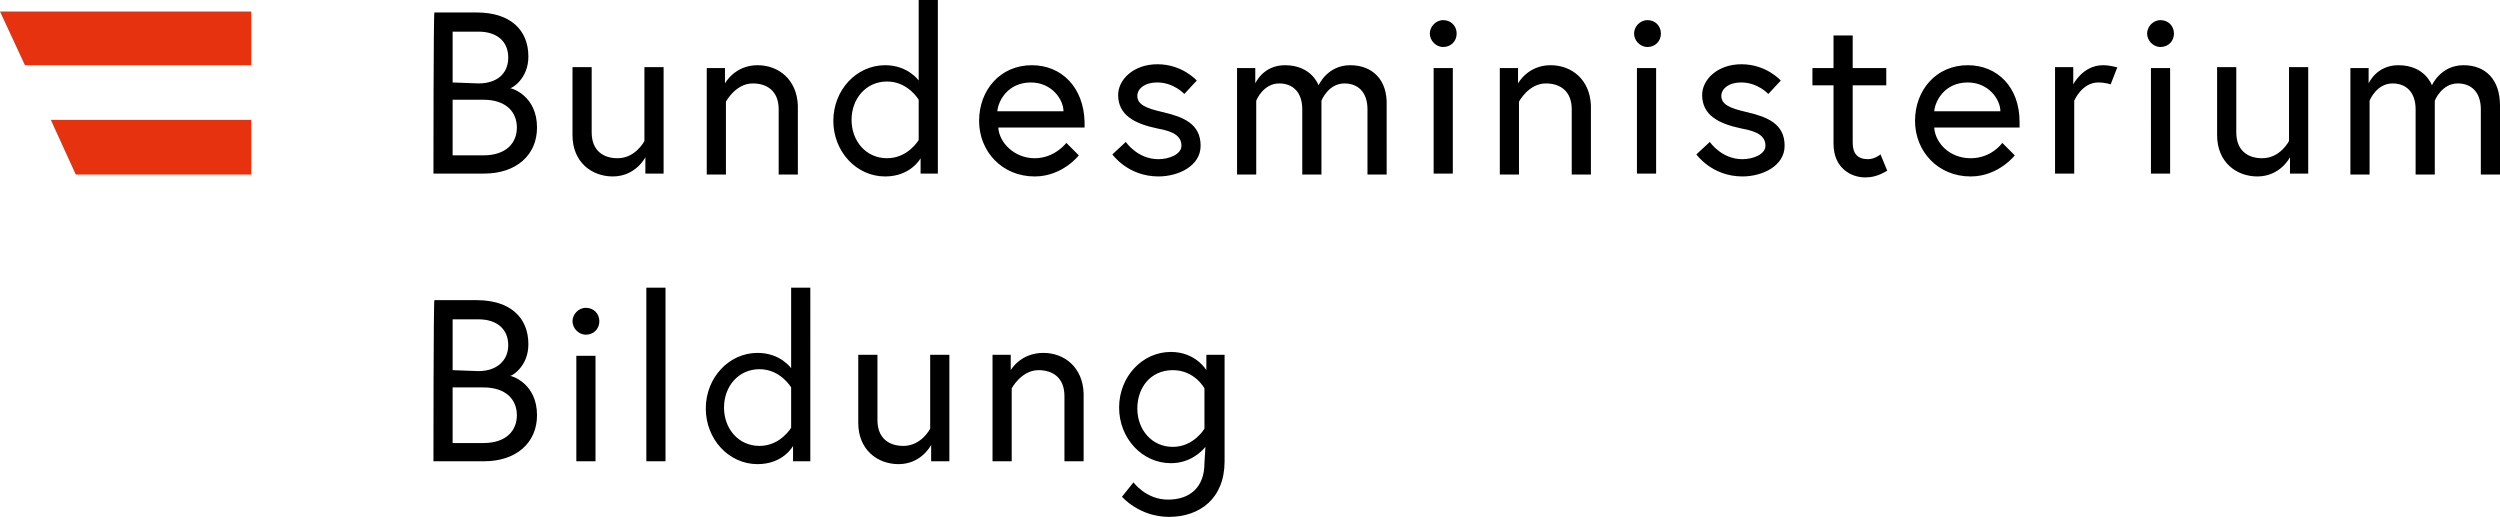
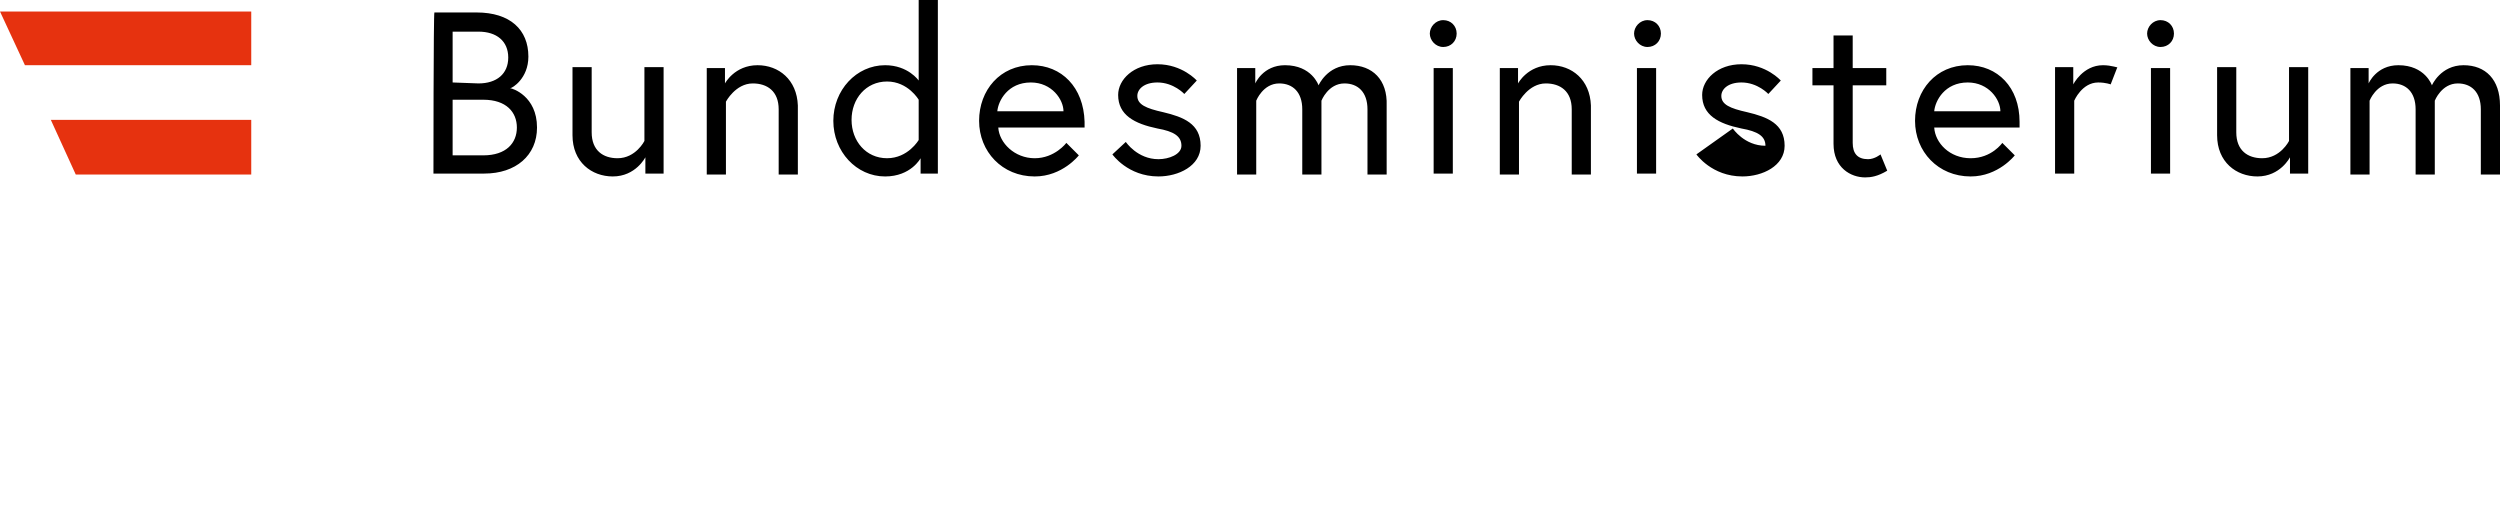
<svg xmlns="http://www.w3.org/2000/svg" version="1.1" id="Ebene_1" x="0px" y="0px" viewBox="0 0 260.7 53.9" style="enable-background:new 0 0 260.7 53.9;" xml:space="preserve">
  <style type="text/css">
	.st0{fill:#E6320F;}
</style>
  <g>
-     <path d="M125.6,44.7c0,0-1.1,1.9-3.3,1.9s-3.7-1.8-3.7-4s1.4-4,3.7-4s3.3,1.9,3.3,1.9V44.7z M125.6,48.3c0,2.5-1.5,3.8-3.8,3.8   s-3.6-1.8-3.6-1.8l-1.2,1.5c0,0,1.8,2.1,4.9,2.1c3.2,0,5.8-1.9,5.8-5.8V37h-1.9v1.6c0,0-1.1-1.9-3.7-1.9c-3,0-5.4,2.6-5.4,5.8   s2.4,5.8,5.4,5.8c2,0,3.2-1.2,3.6-1.7L125.6,48.3L125.6,48.3z M108.8,36.8c-2.4,0-3.4,1.8-3.4,1.8V37h-1.9v11.1h2v-7.6   c0,0,1-1.9,2.8-1.9c1.5,0,2.7,0.8,2.7,2.7v6.8h2V41C112.9,38.3,111,36.8,108.8,36.8 M93.7,48.4c2.4,0,3.4-2,3.4-2v1.7H99V37h-2v7.7   c0,0-0.9,1.8-2.8,1.8c-1.5,0-2.7-0.8-2.7-2.7V37h-2v7.1C89.5,46.9,91.5,48.4,93.7,48.4 M82.5,44.6c0,0-1.1,1.9-3.3,1.9   s-3.7-1.8-3.7-4s1.5-4,3.7-4s3.3,1.9,3.3,1.9S82.5,44.6,82.5,44.6z M79,36.8c-3,0-5.4,2.6-5.4,5.8s2.4,5.8,5.4,5.8   c2.7,0,3.7-1.9,3.7-1.9v1.6h1.8V30h-2v8.4C82.5,38.4,81.4,36.8,79,36.8 M67.4,48.1h2V30h-2V48.1z M59.7,33.5c0,0.7,0.6,1.4,1.4,1.4   s1.4-0.6,1.4-1.4s-0.6-1.4-1.4-1.4S59.7,32.8,59.7,33.5 M60.1,48.1h2V37.1h-2V48.1z M47.2,38.6v-5.3h2.7c1.9,0,3.1,1,3.1,2.7   c0,1.6-1.2,2.7-3.1,2.7L47.2,38.6L47.2,38.6z M50.4,46.2h-3.2v-5.8h3.2c2.4,0,3.5,1.3,3.5,2.9S52.8,46.2,50.4,46.2 M45.2,48.1h5.3   c3.3,0,5.5-1.9,5.5-4.8c0-3.3-2.6-4.1-2.8-4.1c0.2,0,1.9-1,1.9-3.3c0-2.8-1.9-4.6-5.4-4.6h-4.4C45.2,31.3,45.2,48.1,45.2,48.1z" />
-     <path d="M256.9,6.8c-2.4,0-3.3,2.1-3.3,2.1s-0.7-2.1-3.5-2.1c-2.3,0-3.1,1.9-3.1,1.9V7.1h-1.9v11.1h2v-7.7c0,0,0.7-1.8,2.4-1.8   c1.4,0,2.4,0.9,2.4,2.7v6.8h2v-7.7c0,0,0.7-1.8,2.4-1.8c1.4,0,2.4,0.9,2.4,2.7v6.8h2V11C260.7,8.3,259.2,6.8,256.9,6.8 M235.4,18.4   c2.4,0,3.4-2,3.4-2v1.7h1.9V7h-2v7.7c0,0-0.9,1.8-2.8,1.8c-1.5,0-2.7-0.8-2.7-2.7V7h-2v7.1C231.2,16.9,233.2,18.4,235.4,18.4    M223.9,3.5c0,0.7,0.6,1.4,1.4,1.4s1.4-0.6,1.4-1.4s-0.6-1.4-1.4-1.4S223.9,2.8,223.9,3.5 M224.3,18.1h2V7.1h-2V18.1z M219.3,6.8   c-2.1,0-3.1,2-3.1,2V7h-1.9v11.1h2v-7.6c0,0,0.8-1.9,2.5-1.9c0.8,0,1.3,0.2,1.3,0.2l0.7-1.8C220.9,7.1,220.2,6.8,219.3,6.8    M201.7,11.6c0.1-1.1,1.1-3,3.5-3c2.2,0,3.4,1.8,3.4,3H201.7L201.7,11.6z M205.2,6.8c-3.3,0-5.5,2.6-5.5,5.8s2.4,5.8,5.8,5.8   c2.9,0,4.6-2.2,4.6-2.2l-1.3-1.3c0,0-1.1,1.6-3.3,1.6s-3.7-1.6-3.8-3.2h8.9c0-0.3,0-0.4,0-0.6C210.6,9.1,208.3,6.8,205.2,6.8    M189,8.9h2.2v6.1c0,2.5,1.8,3.5,3.3,3.5c0.6,0,1.3-0.1,2.3-0.7l-0.7-1.7c0,0-0.6,0.5-1.3,0.5c-1.1,0-1.6-0.6-1.6-1.7v-6h3.5V7.1   h-3.5V3.7h-2v3.4H189L189,8.9L189,8.9z M176.9,16.1c0,0,1.6,2.3,4.8,2.3c2.1,0,4.4-1.1,4.4-3.2c0-2.3-1.8-3-3.9-3.5   c-1.8-0.4-2.7-0.8-2.7-1.7c0-0.7,0.7-1.4,2.1-1.4c1.7,0,2.8,1.2,2.8,1.2l1.3-1.4c0,0-1.5-1.7-4.1-1.7c-2.5,0-4.1,1.6-4.1,3.2   c0,2.1,1.7,3,4.1,3.5c1.7,0.3,2.5,0.8,2.5,1.8c0,0.9-1.3,1.4-2.4,1.4c-2.2,0-3.4-1.8-3.4-1.8S176.9,16.1,176.9,16.1z M170.4,3.5   c0,0.7,0.6,1.4,1.4,1.4s1.4-0.6,1.4-1.4s-0.6-1.4-1.4-1.4S170.4,2.8,170.4,3.5 M170.7,18.1h2V7.1h-2V18.1z M161.7,6.8   c-2.4,0-3.4,1.9-3.4,1.9V7.1h-1.9v11.1h2v-7.6c0,0,1-1.9,2.8-1.9c1.5,0,2.7,0.8,2.7,2.7v6.8h2V11C165.8,8.3,163.9,6.8,161.7,6.8    M149.1,3.5c0,0.7,0.6,1.4,1.4,1.4s1.4-0.6,1.4-1.4s-0.6-1.4-1.4-1.4S149.1,2.8,149.1,3.5 M149.5,18.1h2V7.1h-2V18.1z M140.8,6.8   c-2.4,0-3.3,2.1-3.3,2.1s-0.7-2.1-3.5-2.1c-2.3,0-3.1,1.9-3.1,1.9V7.1h-1.9v11.1h2v-7.7c0,0,0.7-1.8,2.4-1.8c1.4,0,2.4,0.9,2.4,2.7   v6.8h2v-7.7c0,0,0.7-1.8,2.4-1.8c1.4,0,2.4,0.9,2.4,2.7v6.8h2V11C144.7,8.3,143.1,6.8,140.8,6.8 M116,16.1c0,0,1.6,2.3,4.8,2.3   c2.1,0,4.4-1.1,4.4-3.2c0-2.3-1.8-3-3.9-3.5c-1.8-0.4-2.7-0.8-2.7-1.7c0-0.7,0.7-1.4,2.1-1.4c1.7,0,2.8,1.2,2.8,1.2l1.3-1.4   c0,0-1.5-1.7-4.1-1.7c-2.5,0-4.1,1.6-4.1,3.2c0,2.1,1.7,3,4.1,3.5c1.7,0.3,2.5,0.8,2.5,1.8c0,0.9-1.3,1.4-2.4,1.4   c-2.2,0-3.4-1.8-3.4-1.8S116,16.1,116,16.1z M104,11.6c0.1-1.1,1.1-3,3.5-3c2.2,0,3.4,1.8,3.4,3C111,11.6,104,11.6,104,11.6z    M107.6,6.8c-3.3,0-5.5,2.6-5.5,5.8s2.4,5.8,5.8,5.8c2.9,0,4.6-2.2,4.6-2.2l-1.3-1.3c0,0-1.2,1.6-3.3,1.6s-3.7-1.6-3.8-3.2h9   c0-0.3,0-0.4,0-0.6C113,9.1,110.7,6.8,107.6,6.8 M95.8,14.6c0,0-1.1,1.9-3.3,1.9s-3.7-1.8-3.7-4s1.5-4,3.7-4s3.3,1.9,3.3,1.9   S95.8,14.6,95.8,14.6z M92.3,6.8c-3,0-5.4,2.6-5.4,5.8s2.4,5.8,5.4,5.8c2.7,0,3.7-1.9,3.7-1.9v1.6h1.8V0h-2v8.4   C95.8,8.4,94.7,6.8,92.3,6.8 M79,6.8c-2.4,0-3.4,1.9-3.4,1.9V7.1h-1.9v11.1h2v-7.6c0,0,1-1.9,2.8-1.9c1.5,0,2.7,0.8,2.7,2.7v6.8h2   V11C83.1,8.3,81.2,6.8,79,6.8 M63.9,18.4c2.4,0,3.4-2,3.4-2v1.7h1.9V7h-2v7.7c0,0-0.9,1.8-2.8,1.8c-1.5,0-2.7-0.8-2.7-2.7V7h-2v7.1   C59.7,16.9,61.7,18.4,63.9,18.4 M47.2,8.6V3.3h2.7c1.9,0,3.1,1,3.1,2.7s-1.2,2.7-3.1,2.7L47.2,8.6L47.2,8.6z M50.4,16.2h-3.2v-5.8   h3.2c2.4,0,3.5,1.3,3.5,2.9S52.8,16.2,50.4,16.2 M45.2,18.1h5.3c3.3,0,5.5-1.9,5.5-4.8c0-3.3-2.6-4.1-2.8-4.1c0.2,0,1.9-1,1.9-3.3   c0-2.8-1.9-4.6-5.4-4.6h-4.4C45.2,1.3,45.2,18.1,45.2,18.1z" />
+     <path d="M256.9,6.8c-2.4,0-3.3,2.1-3.3,2.1s-0.7-2.1-3.5-2.1c-2.3,0-3.1,1.9-3.1,1.9V7.1h-1.9v11.1h2v-7.7c0,0,0.7-1.8,2.4-1.8   c1.4,0,2.4,0.9,2.4,2.7v6.8h2v-7.7c0,0,0.7-1.8,2.4-1.8c1.4,0,2.4,0.9,2.4,2.7v6.8h2V11C260.7,8.3,259.2,6.8,256.9,6.8 M235.4,18.4   c2.4,0,3.4-2,3.4-2v1.7h1.9V7h-2v7.7c0,0-0.9,1.8-2.8,1.8c-1.5,0-2.7-0.8-2.7-2.7V7h-2v7.1C231.2,16.9,233.2,18.4,235.4,18.4    M223.9,3.5c0,0.7,0.6,1.4,1.4,1.4s1.4-0.6,1.4-1.4s-0.6-1.4-1.4-1.4S223.9,2.8,223.9,3.5 M224.3,18.1h2V7.1h-2V18.1z M219.3,6.8   c-2.1,0-3.1,2-3.1,2V7h-1.9v11.1h2v-7.6c0,0,0.8-1.9,2.5-1.9c0.8,0,1.3,0.2,1.3,0.2l0.7-1.8C220.9,7.1,220.2,6.8,219.3,6.8    M201.7,11.6c0.1-1.1,1.1-3,3.5-3c2.2,0,3.4,1.8,3.4,3H201.7L201.7,11.6z M205.2,6.8c-3.3,0-5.5,2.6-5.5,5.8s2.4,5.8,5.8,5.8   c2.9,0,4.6-2.2,4.6-2.2l-1.3-1.3c0,0-1.1,1.6-3.3,1.6s-3.7-1.6-3.8-3.2h8.9c0-0.3,0-0.4,0-0.6C210.6,9.1,208.3,6.8,205.2,6.8    M189,8.9h2.2v6.1c0,2.5,1.8,3.5,3.3,3.5c0.6,0,1.3-0.1,2.3-0.7l-0.7-1.7c0,0-0.6,0.5-1.3,0.5c-1.1,0-1.6-0.6-1.6-1.7v-6h3.5V7.1   h-3.5V3.7h-2v3.4H189L189,8.9L189,8.9z M176.9,16.1c0,0,1.6,2.3,4.8,2.3c2.1,0,4.4-1.1,4.4-3.2c0-2.3-1.8-3-3.9-3.5   c-1.8-0.4-2.7-0.8-2.7-1.7c0-0.7,0.7-1.4,2.1-1.4c1.7,0,2.8,1.2,2.8,1.2l1.3-1.4c0,0-1.5-1.7-4.1-1.7c-2.5,0-4.1,1.6-4.1,3.2   c0,2.1,1.7,3,4.1,3.5c1.7,0.3,2.5,0.8,2.5,1.8c-2.2,0-3.4-1.8-3.4-1.8S176.9,16.1,176.9,16.1z M170.4,3.5   c0,0.7,0.6,1.4,1.4,1.4s1.4-0.6,1.4-1.4s-0.6-1.4-1.4-1.4S170.4,2.8,170.4,3.5 M170.7,18.1h2V7.1h-2V18.1z M161.7,6.8   c-2.4,0-3.4,1.9-3.4,1.9V7.1h-1.9v11.1h2v-7.6c0,0,1-1.9,2.8-1.9c1.5,0,2.7,0.8,2.7,2.7v6.8h2V11C165.8,8.3,163.9,6.8,161.7,6.8    M149.1,3.5c0,0.7,0.6,1.4,1.4,1.4s1.4-0.6,1.4-1.4s-0.6-1.4-1.4-1.4S149.1,2.8,149.1,3.5 M149.5,18.1h2V7.1h-2V18.1z M140.8,6.8   c-2.4,0-3.3,2.1-3.3,2.1s-0.7-2.1-3.5-2.1c-2.3,0-3.1,1.9-3.1,1.9V7.1h-1.9v11.1h2v-7.7c0,0,0.7-1.8,2.4-1.8c1.4,0,2.4,0.9,2.4,2.7   v6.8h2v-7.7c0,0,0.7-1.8,2.4-1.8c1.4,0,2.4,0.9,2.4,2.7v6.8h2V11C144.7,8.3,143.1,6.8,140.8,6.8 M116,16.1c0,0,1.6,2.3,4.8,2.3   c2.1,0,4.4-1.1,4.4-3.2c0-2.3-1.8-3-3.9-3.5c-1.8-0.4-2.7-0.8-2.7-1.7c0-0.7,0.7-1.4,2.1-1.4c1.7,0,2.8,1.2,2.8,1.2l1.3-1.4   c0,0-1.5-1.7-4.1-1.7c-2.5,0-4.1,1.6-4.1,3.2c0,2.1,1.7,3,4.1,3.5c1.7,0.3,2.5,0.8,2.5,1.8c0,0.9-1.3,1.4-2.4,1.4   c-2.2,0-3.4-1.8-3.4-1.8S116,16.1,116,16.1z M104,11.6c0.1-1.1,1.1-3,3.5-3c2.2,0,3.4,1.8,3.4,3C111,11.6,104,11.6,104,11.6z    M107.6,6.8c-3.3,0-5.5,2.6-5.5,5.8s2.4,5.8,5.8,5.8c2.9,0,4.6-2.2,4.6-2.2l-1.3-1.3c0,0-1.2,1.6-3.3,1.6s-3.7-1.6-3.8-3.2h9   c0-0.3,0-0.4,0-0.6C113,9.1,110.7,6.8,107.6,6.8 M95.8,14.6c0,0-1.1,1.9-3.3,1.9s-3.7-1.8-3.7-4s1.5-4,3.7-4s3.3,1.9,3.3,1.9   S95.8,14.6,95.8,14.6z M92.3,6.8c-3,0-5.4,2.6-5.4,5.8s2.4,5.8,5.4,5.8c2.7,0,3.7-1.9,3.7-1.9v1.6h1.8V0h-2v8.4   C95.8,8.4,94.7,6.8,92.3,6.8 M79,6.8c-2.4,0-3.4,1.9-3.4,1.9V7.1h-1.9v11.1h2v-7.6c0,0,1-1.9,2.8-1.9c1.5,0,2.7,0.8,2.7,2.7v6.8h2   V11C83.1,8.3,81.2,6.8,79,6.8 M63.9,18.4c2.4,0,3.4-2,3.4-2v1.7h1.9V7h-2v7.7c0,0-0.9,1.8-2.8,1.8c-1.5,0-2.7-0.8-2.7-2.7V7h-2v7.1   C59.7,16.9,61.7,18.4,63.9,18.4 M47.2,8.6V3.3h2.7c1.9,0,3.1,1,3.1,2.7s-1.2,2.7-3.1,2.7L47.2,8.6L47.2,8.6z M50.4,16.2h-3.2v-5.8   h3.2c2.4,0,3.5,1.3,3.5,2.9S52.8,16.2,50.4,16.2 M45.2,18.1h5.3c3.3,0,5.5-1.9,5.5-4.8c0-3.3-2.6-4.1-2.8-4.1c0.2,0,1.9-1,1.9-3.3   c0-2.8-1.9-4.6-5.4-4.6h-4.4C45.2,1.3,45.2,18.1,45.2,18.1z" />
  </g>
  <polygon class="st0" points="26.2,6.8 26.2,1.2 0,1.2 2.6,6.8 " />
  <polygon class="st0" points="7.9,18.2 26.2,18.2 26.2,12.5 5.3,12.5 " />
</svg>